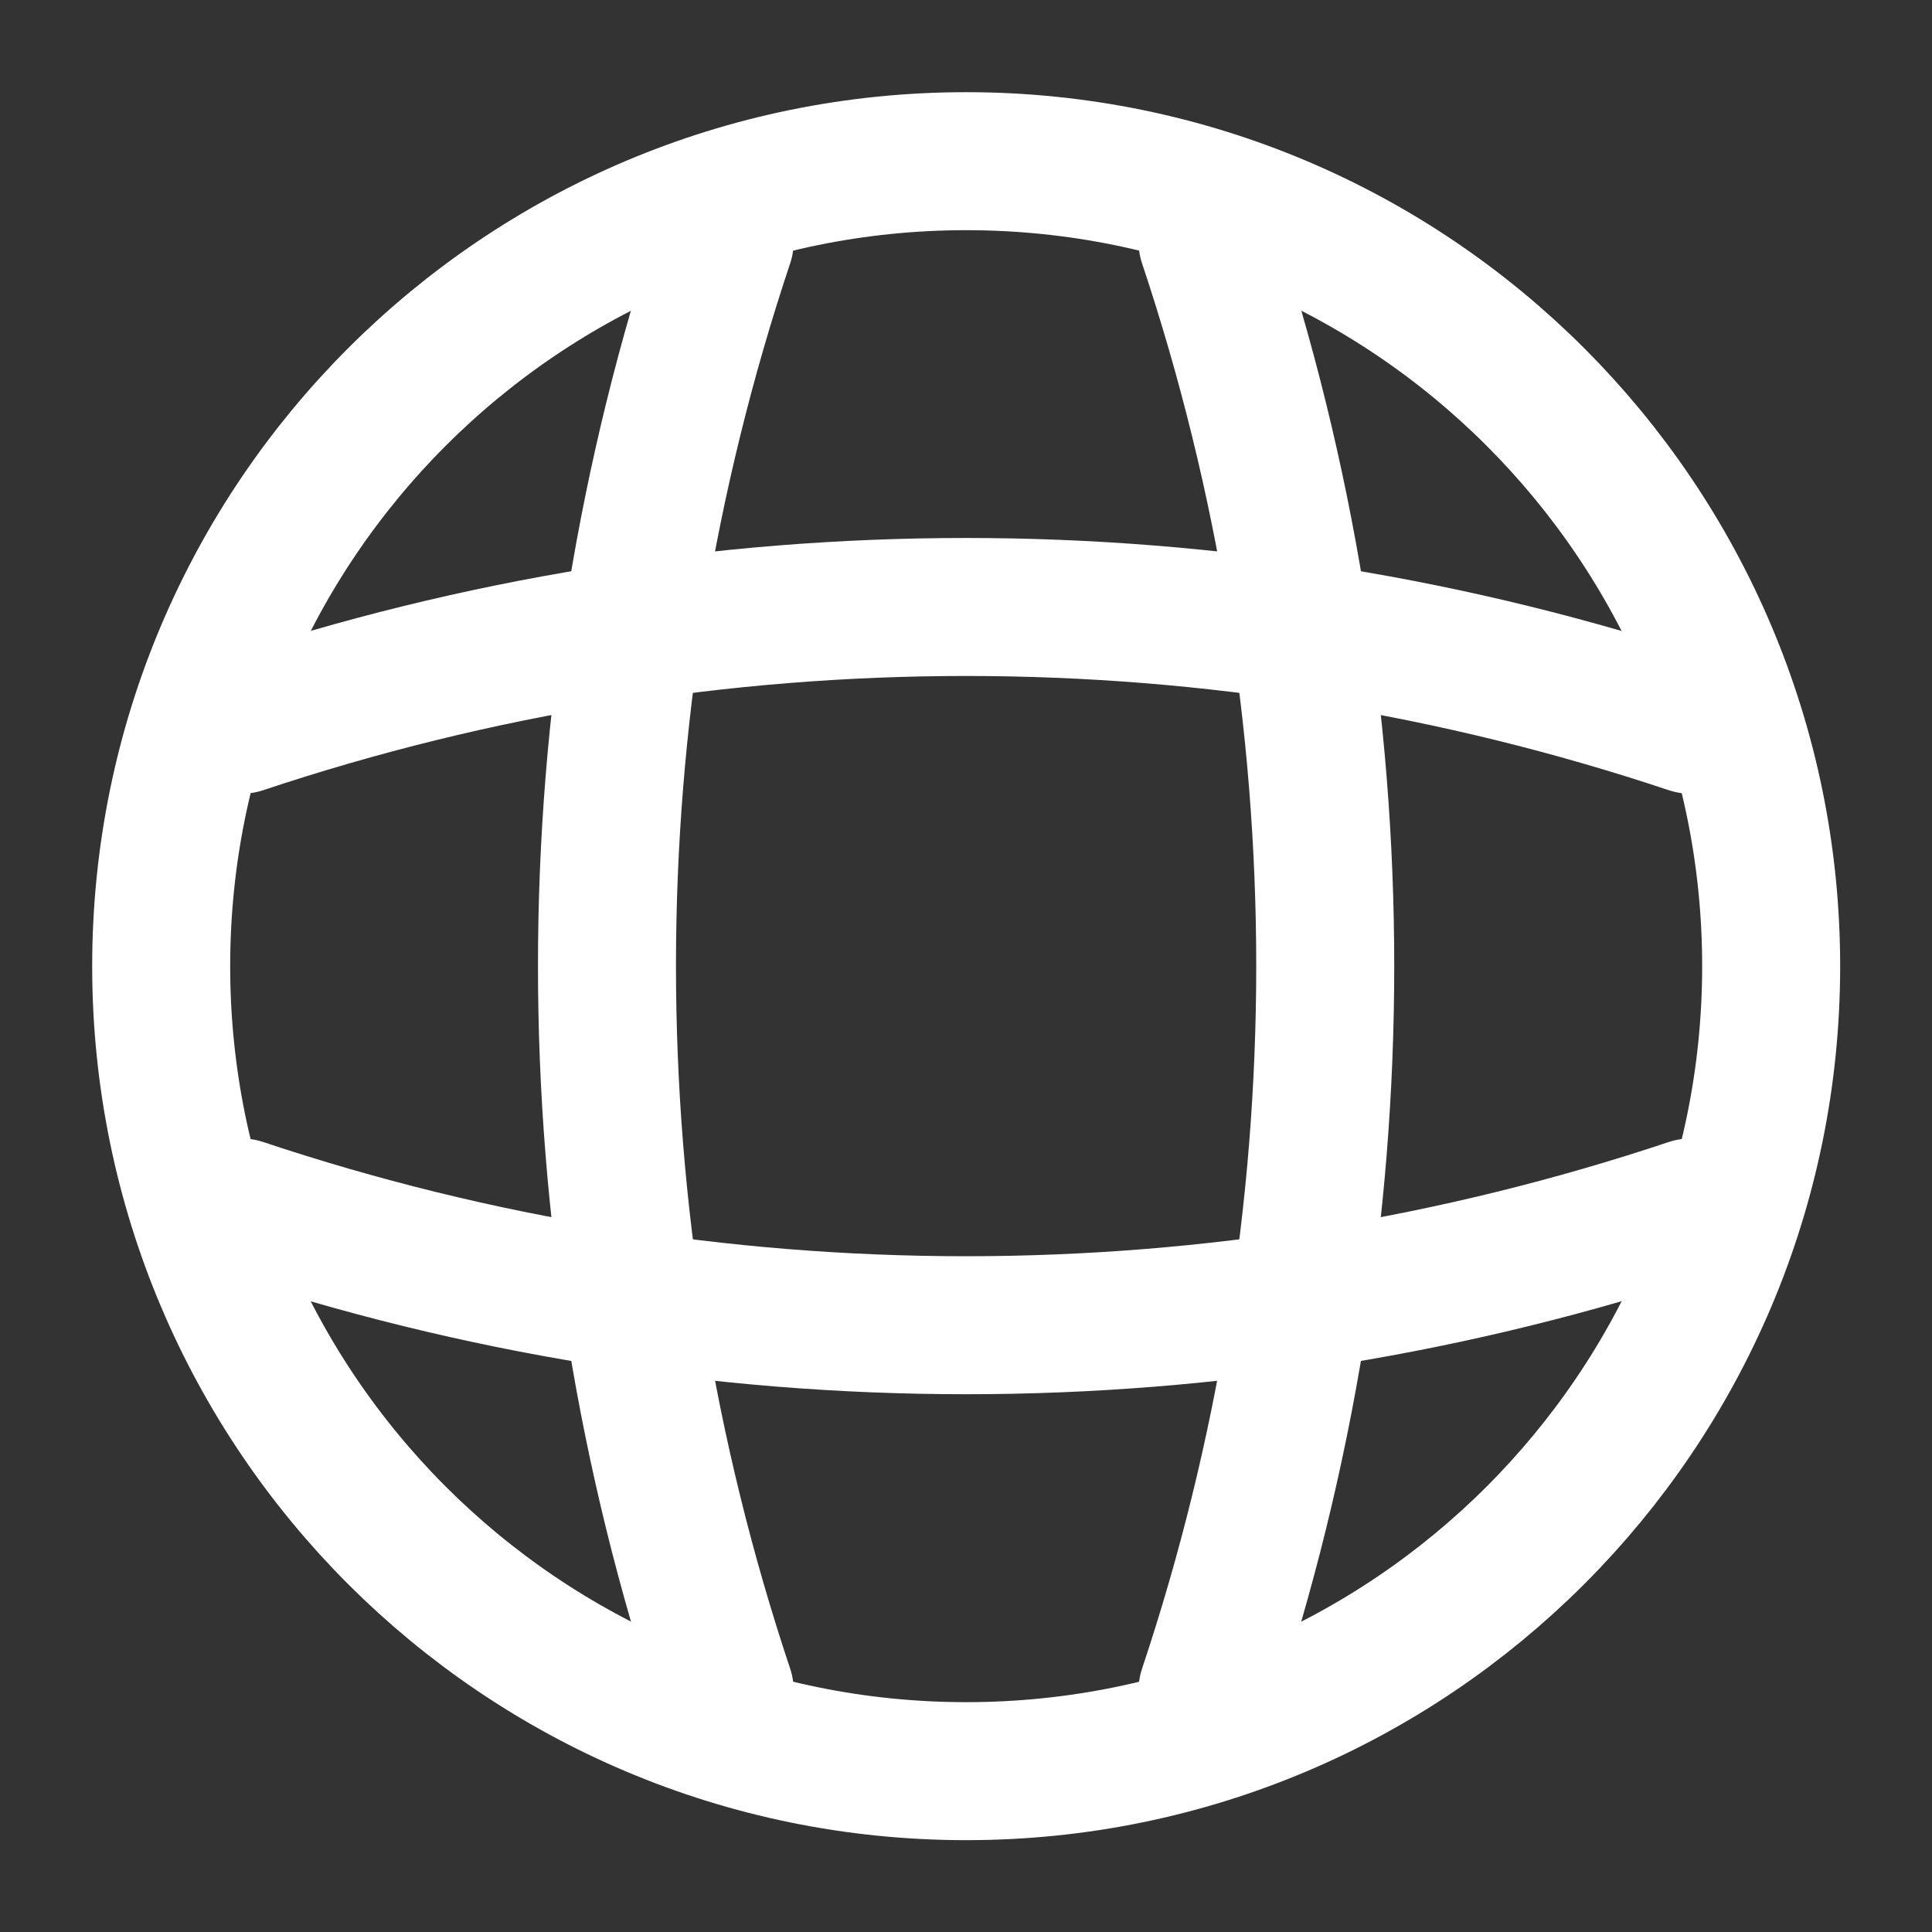
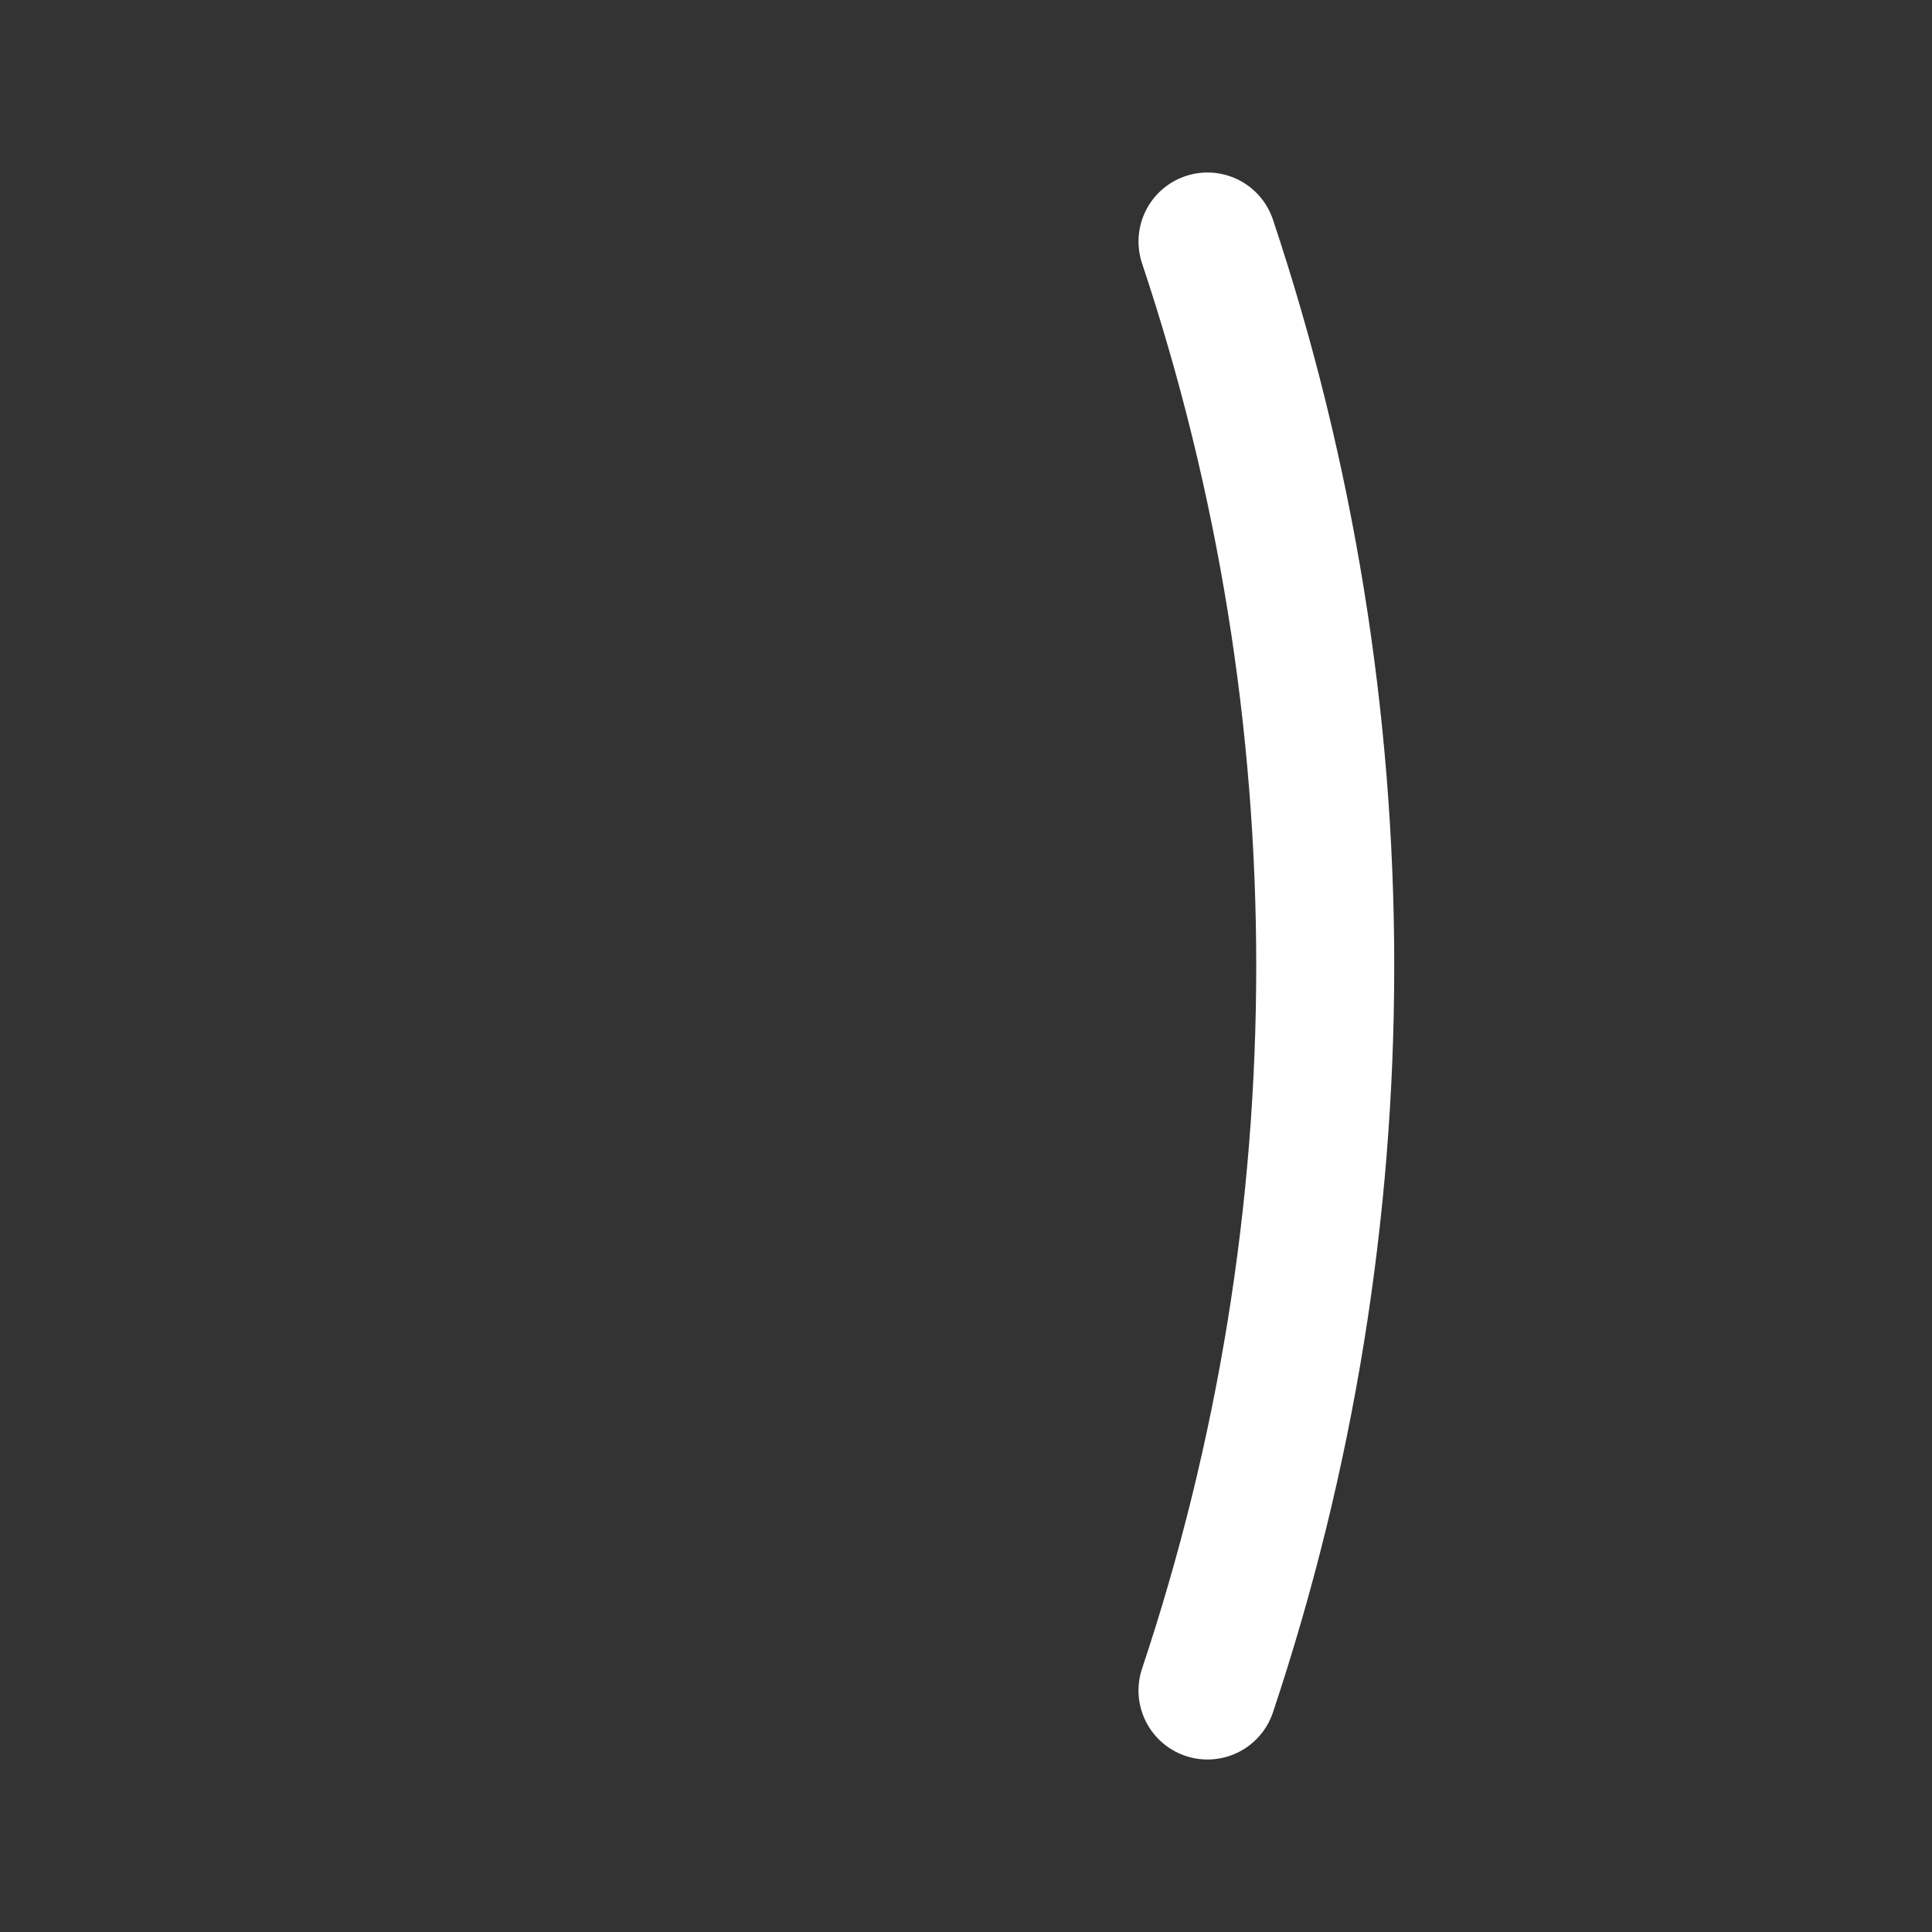
<svg xmlns="http://www.w3.org/2000/svg" width="28" height="28" viewBox="0 0 28 28" fill="none">
  <rect x="0" y="0" width="28" height="28" fill="#333333" stroke="none" />
-   <path d="M14.003 25.669C20.446 25.669 25.669 20.446 25.669 14.003C25.669 7.559 20.446 2.336 14.003 2.336C7.559 2.336 2.336 7.559 2.336 14.003C2.336 20.446 7.559 25.669 14.003 25.669Z" stroke="white" stroke-width="2" stroke-linecap="round" stroke-linejoin="round" />
-   <path d="M9.336 3.5H10.503C8.228 10.313 8.228 17.687 10.503 24.5H9.336" stroke="white" stroke-width="2" stroke-linecap="round" stroke-linejoin="round" />
  <path d="M17.5 3.5C19.775 10.313 19.775 17.687 17.5 24.5" stroke="white" stroke-width="2" stroke-linecap="round" stroke-linejoin="round" />
-   <path d="M3.5 18.667V17.5C10.313 19.775 17.687 19.775 24.5 17.5V18.667" stroke="white" stroke-width="2" stroke-linecap="round" stroke-linejoin="round" />
-   <path d="M3.5 10.503C10.313 8.228 17.687 8.228 24.5 10.503" stroke="white" stroke-width="2" stroke-linecap="round" stroke-linejoin="round" />
</svg>